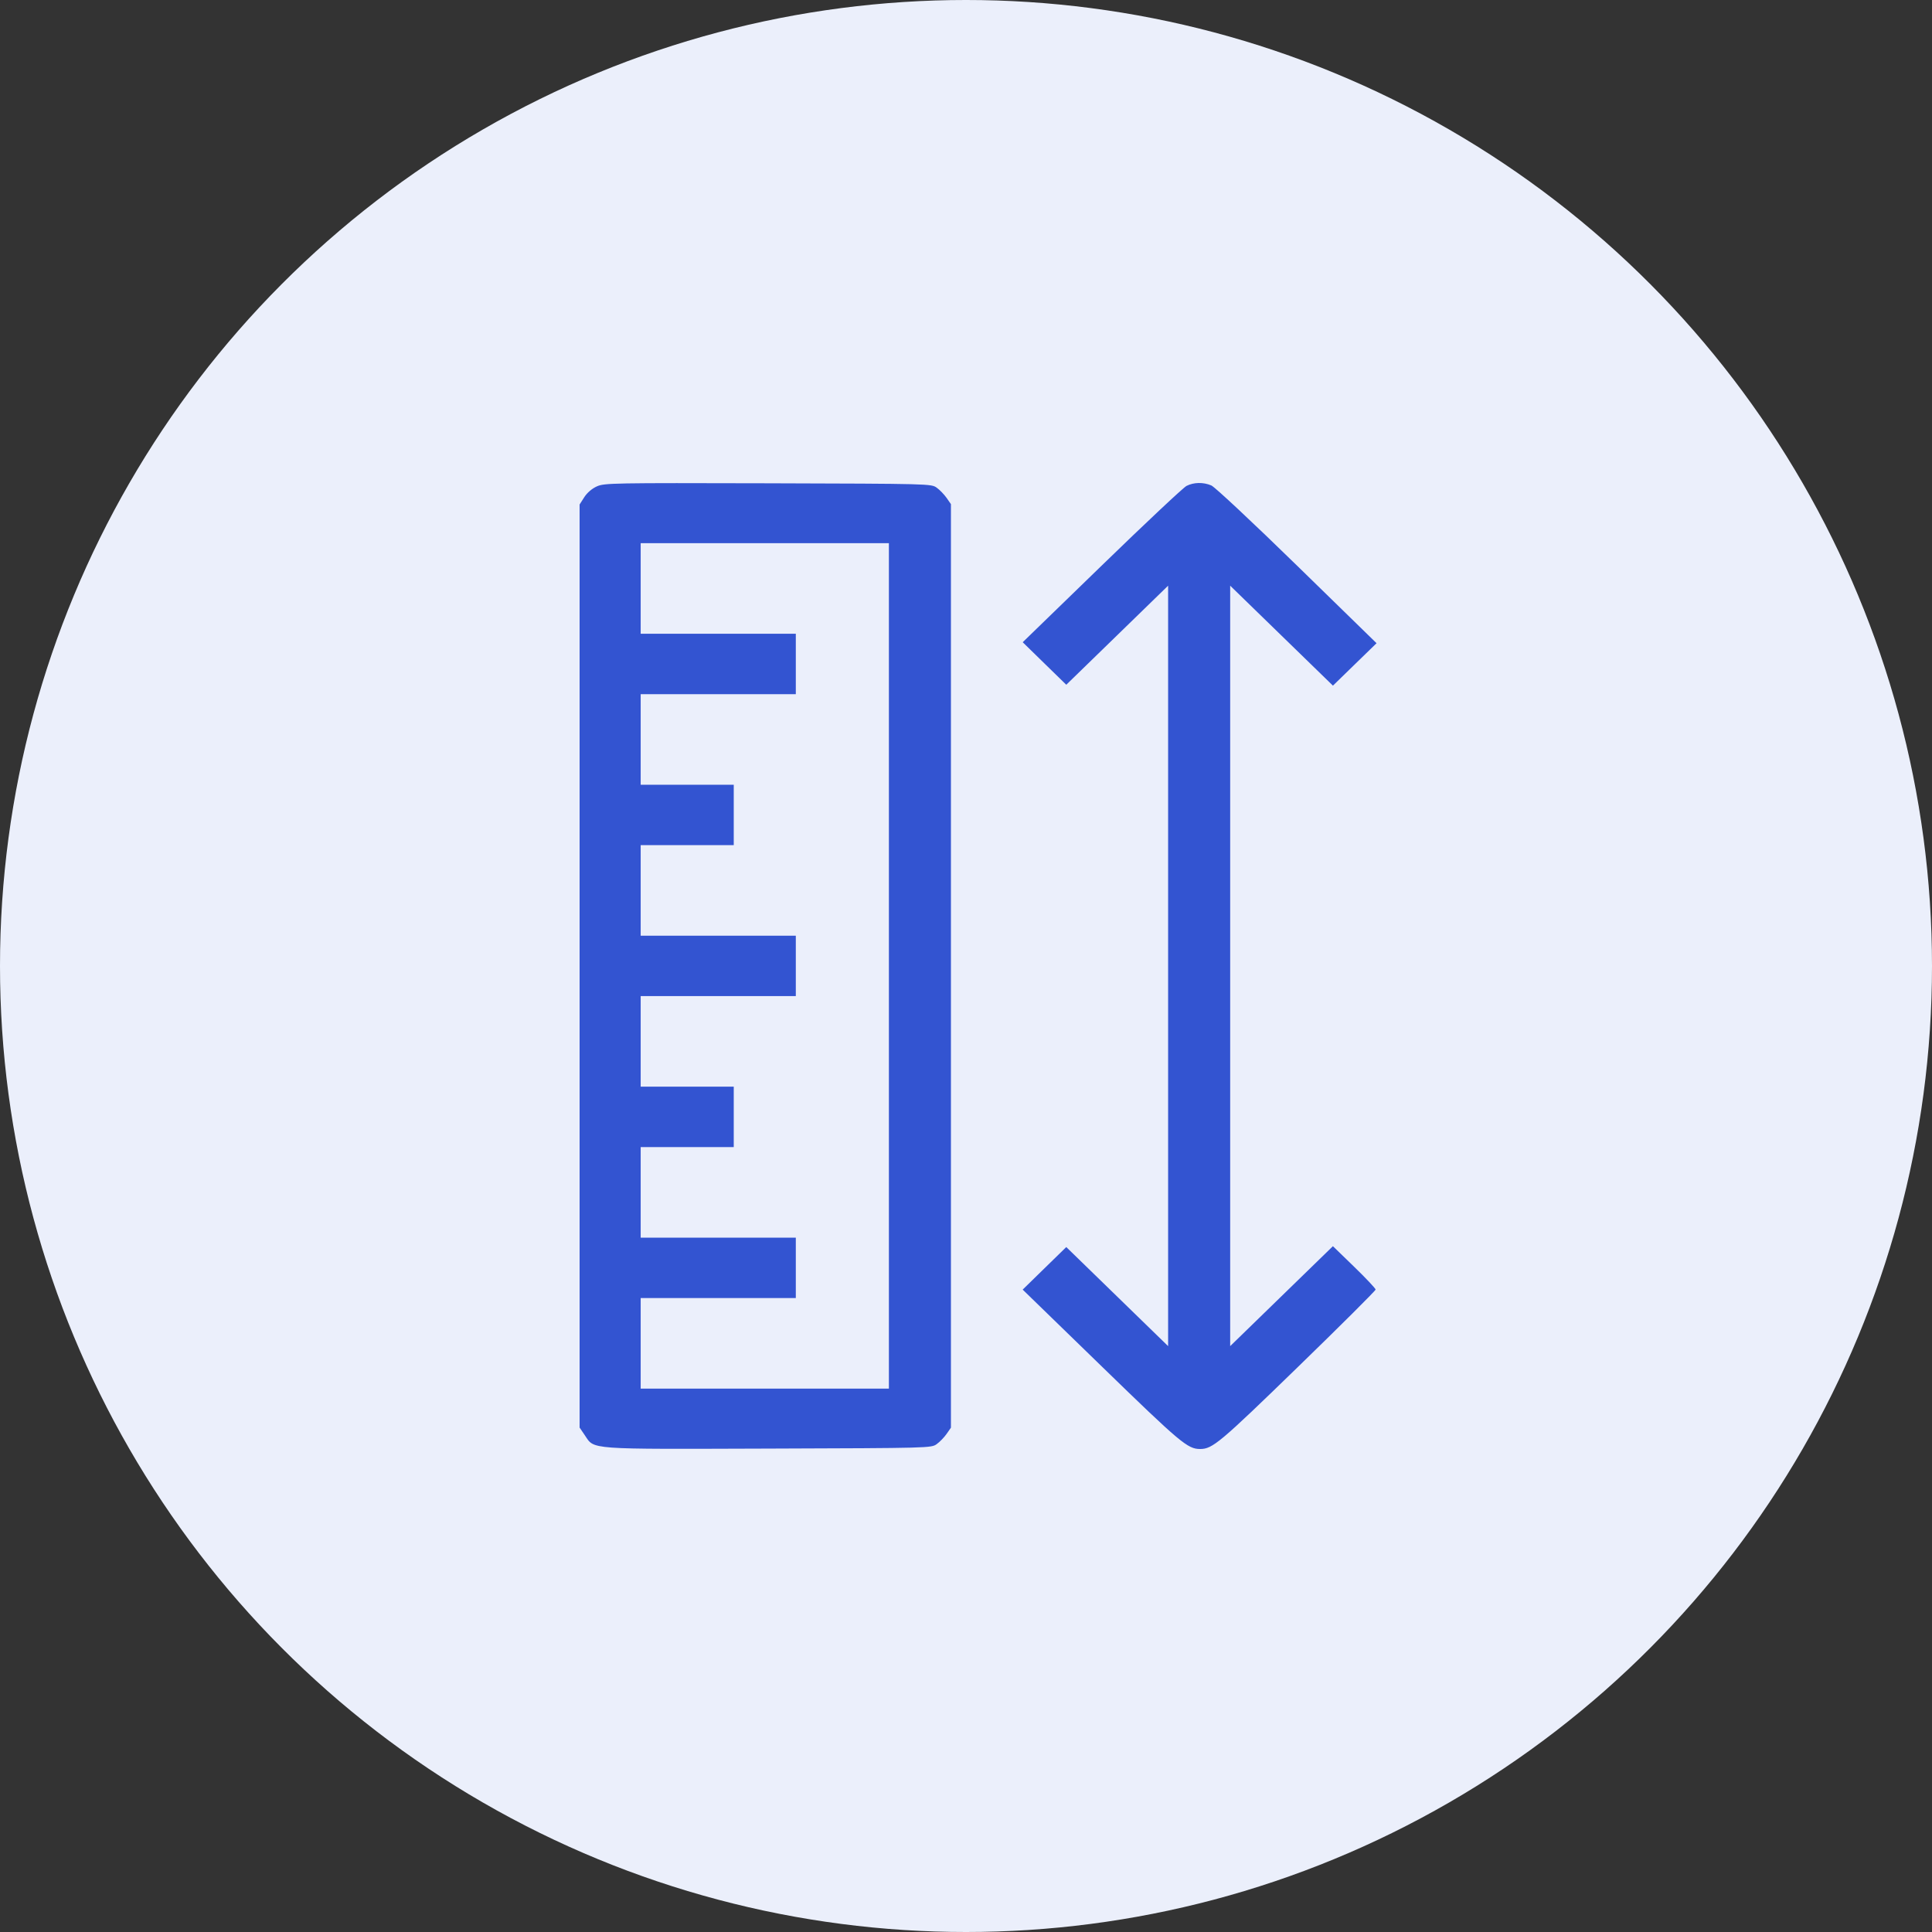
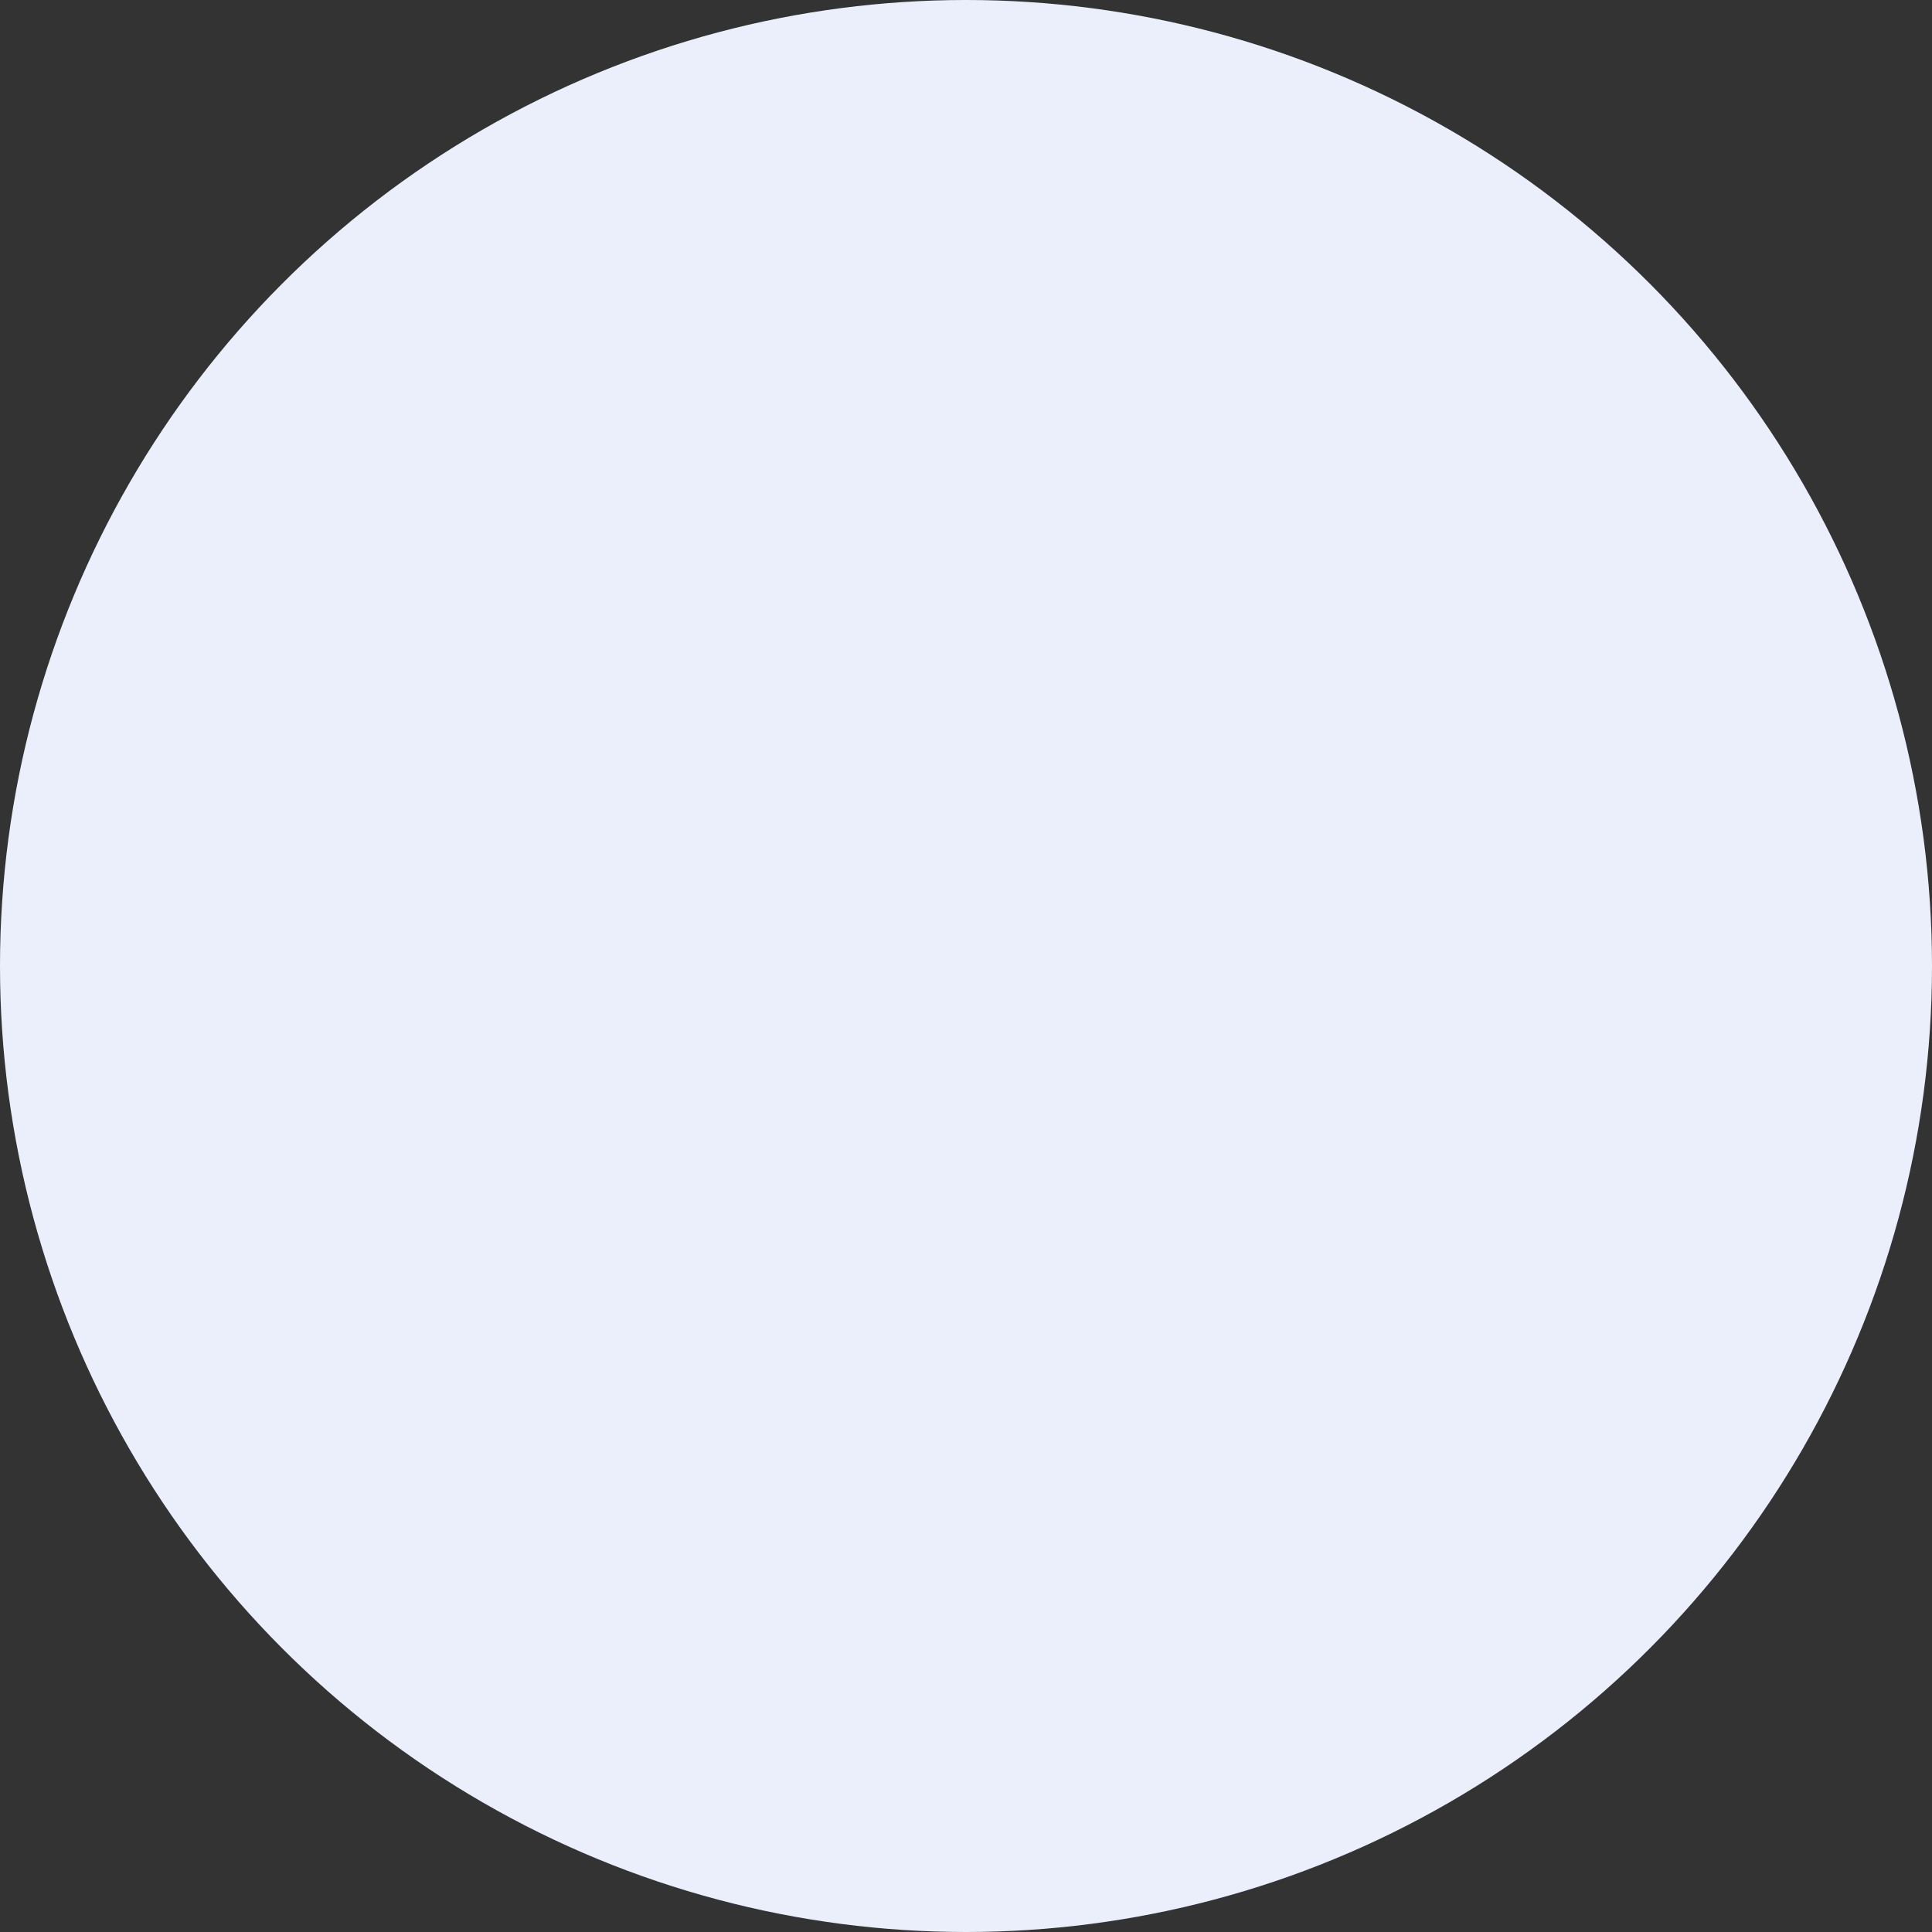
<svg xmlns="http://www.w3.org/2000/svg" width="80" height="80" viewBox="0 0 80 80" fill="none">
  <rect x="0" y="0" width="80" height="80" fill="#333333" stroke="none" />
  <circle cx="40" cy="40" r="40" fill="#EBEFFB" />
-   <path fill-rule="evenodd" clip-rule="evenodd" d="M24.715 20.14C24.513 20.23 24.312 20.403 24.193 20.588L24 20.89V40.002V59.113L24.216 59.431C24.626 60.034 24.259 60.007 31.843 59.983C38.517 59.961 38.563 59.96 38.788 59.797C38.913 59.708 39.096 59.518 39.196 59.376L39.376 59.117V39.996V20.875L39.196 20.616C39.096 20.474 38.913 20.284 38.788 20.195C38.563 20.032 38.52 20.031 31.803 20.012C25.35 19.995 25.029 20.001 24.715 20.14ZM49.132 20.12C48.999 20.187 47.419 21.671 45.62 23.418L42.348 26.593L43.25 27.474L44.152 28.354L46.261 26.303L48.369 24.252V39.996V55.74L46.261 53.689L44.152 51.638L43.249 52.519L42.347 53.4L45.619 56.579C48.887 59.755 49.179 60 49.694 60C50.206 60 50.504 59.751 53.729 56.618C55.506 54.892 56.961 53.443 56.961 53.398C56.961 53.353 56.563 52.931 56.077 52.459L55.193 51.602L53.066 53.671L50.939 55.74V39.996V24.252L53.066 26.321L55.194 28.391L56.097 27.512L57 26.634L53.708 23.422C51.862 21.621 50.303 20.163 50.158 20.101C49.824 19.96 49.434 19.967 49.132 20.12ZM36.807 39.996V57.499H31.668H26.529V55.624V53.749H29.741H32.953V52.498V51.248H29.741H26.529V49.373V47.498H28.456H30.383V46.247V44.997H28.456H26.529V43.122V41.246H29.741H32.953V39.996V38.746H29.741H26.529V36.87V34.995H28.456H30.383V33.745V32.495H28.456H26.529V30.619V28.744H29.741H32.953V27.493V26.243H29.741H26.529V24.368V22.492H31.668H36.807V39.996Z" fill="#3354D1" />
</svg>